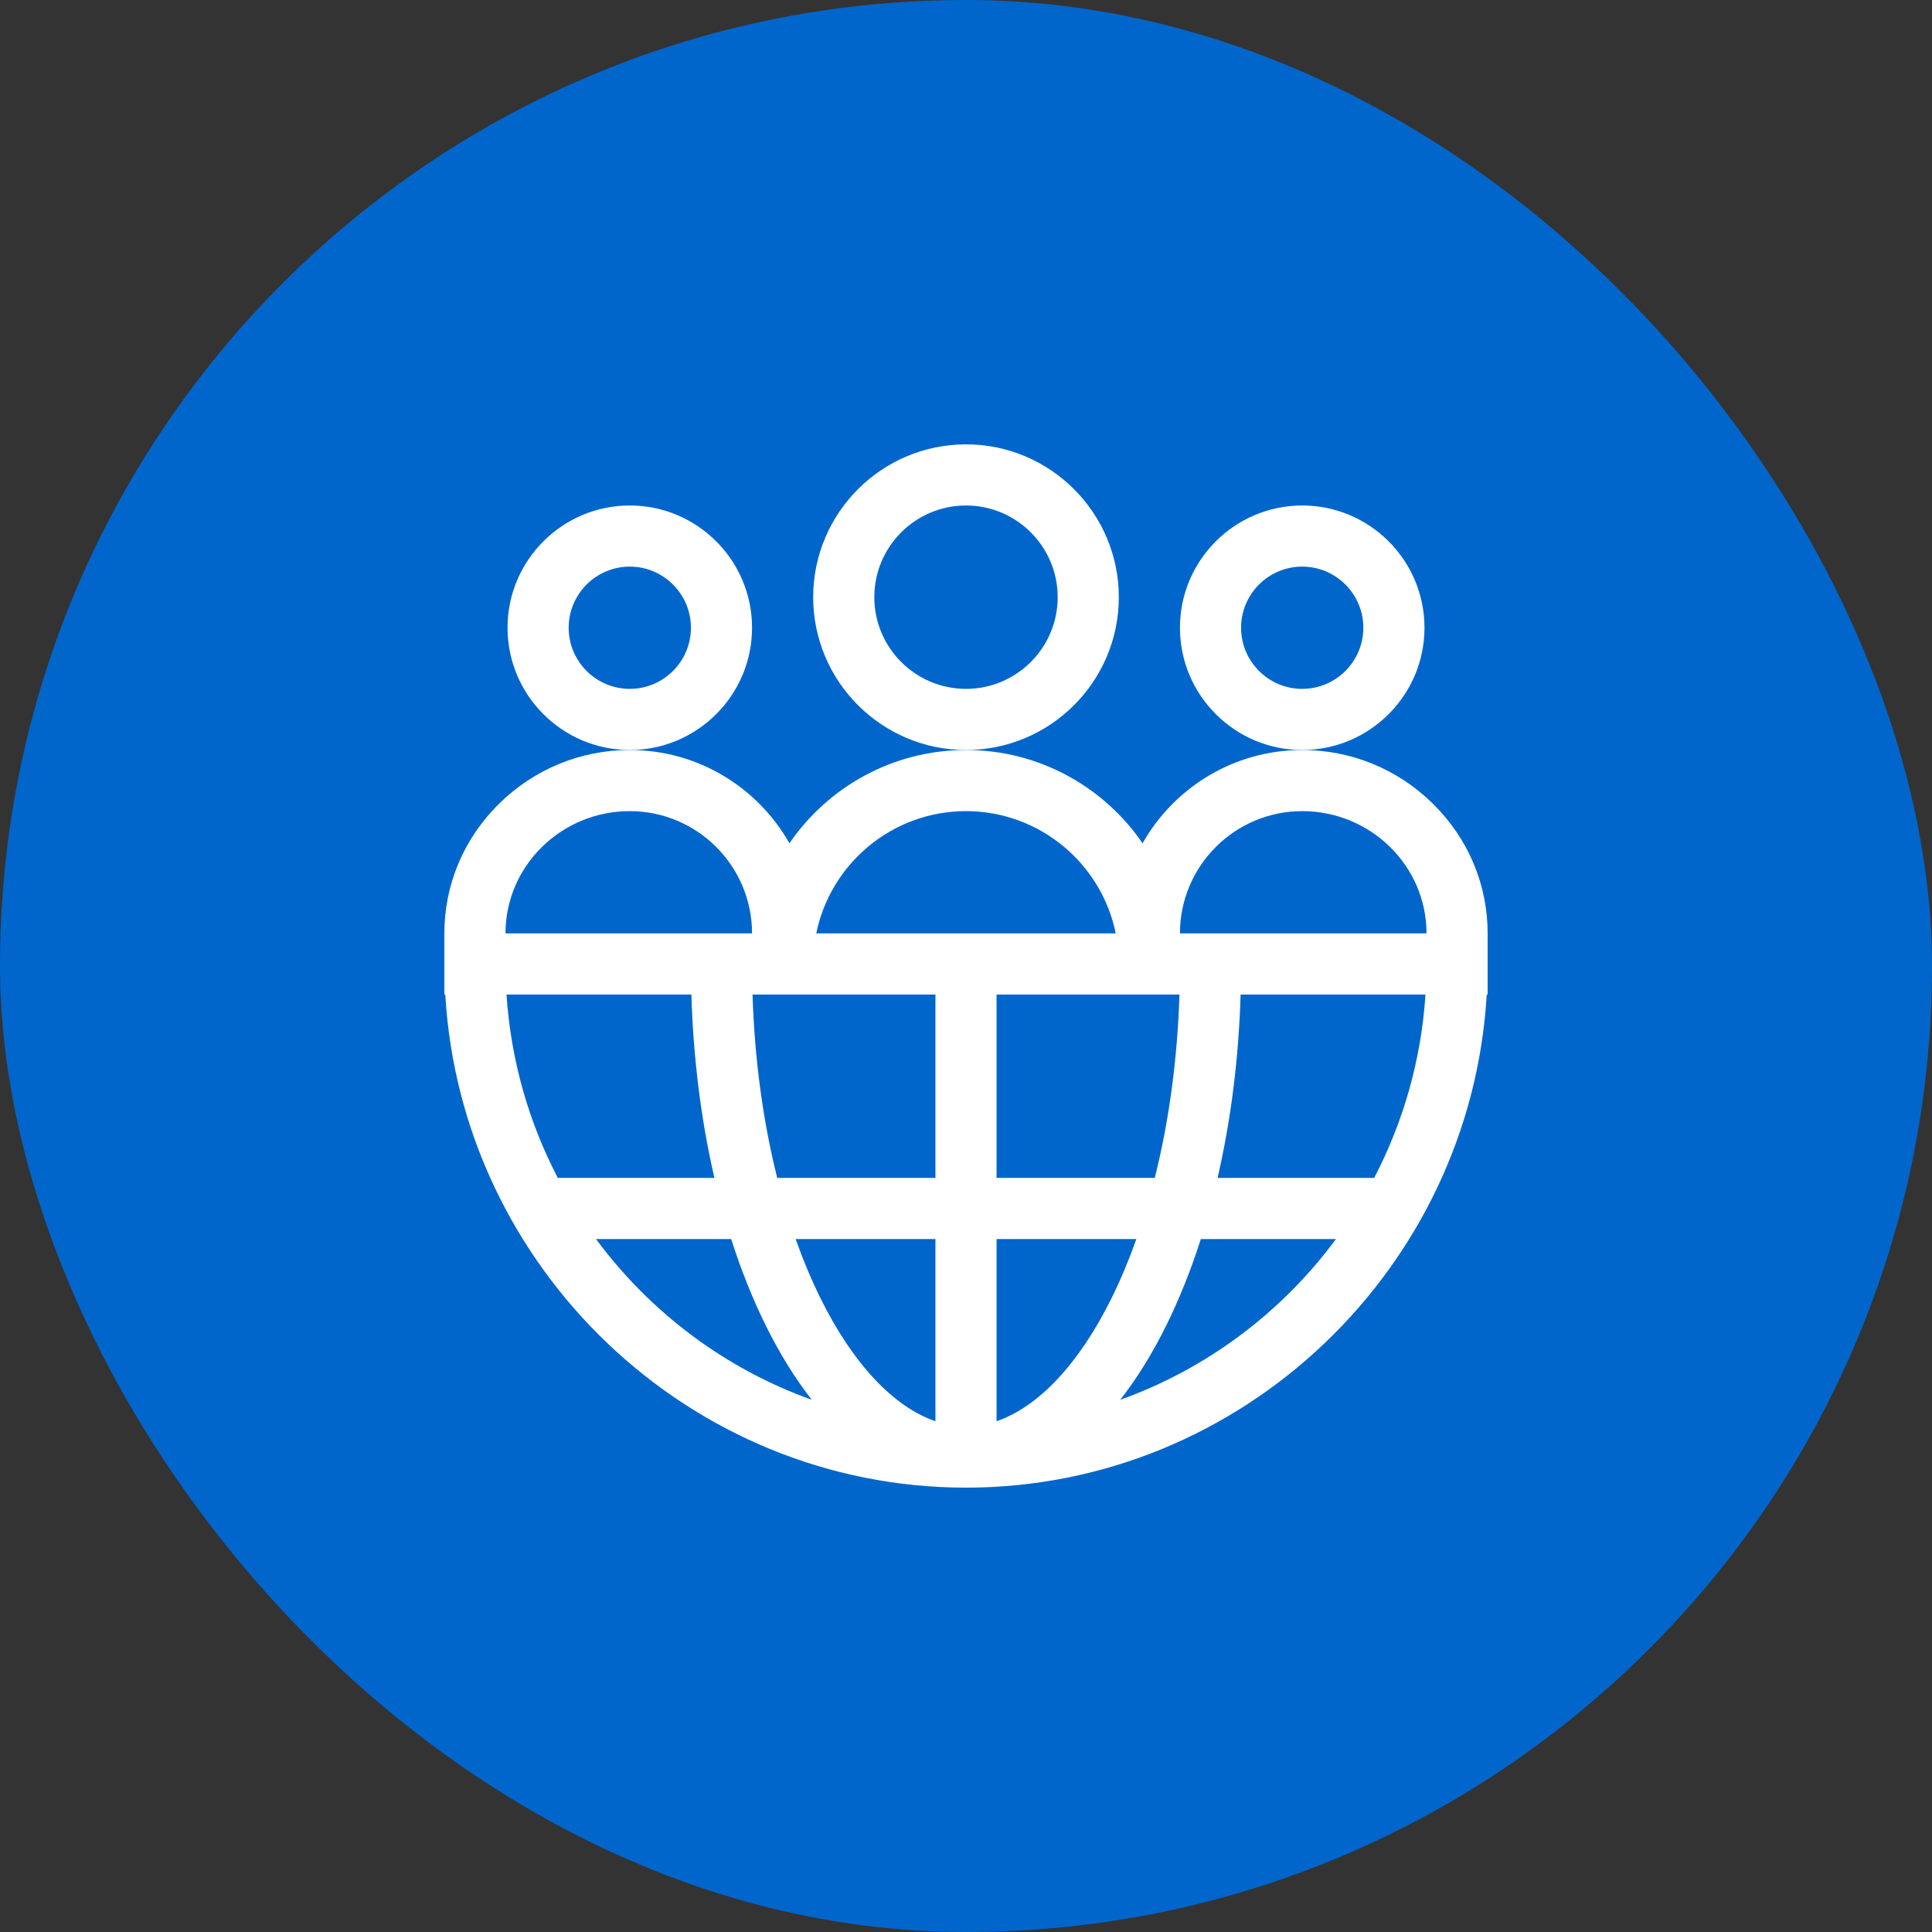
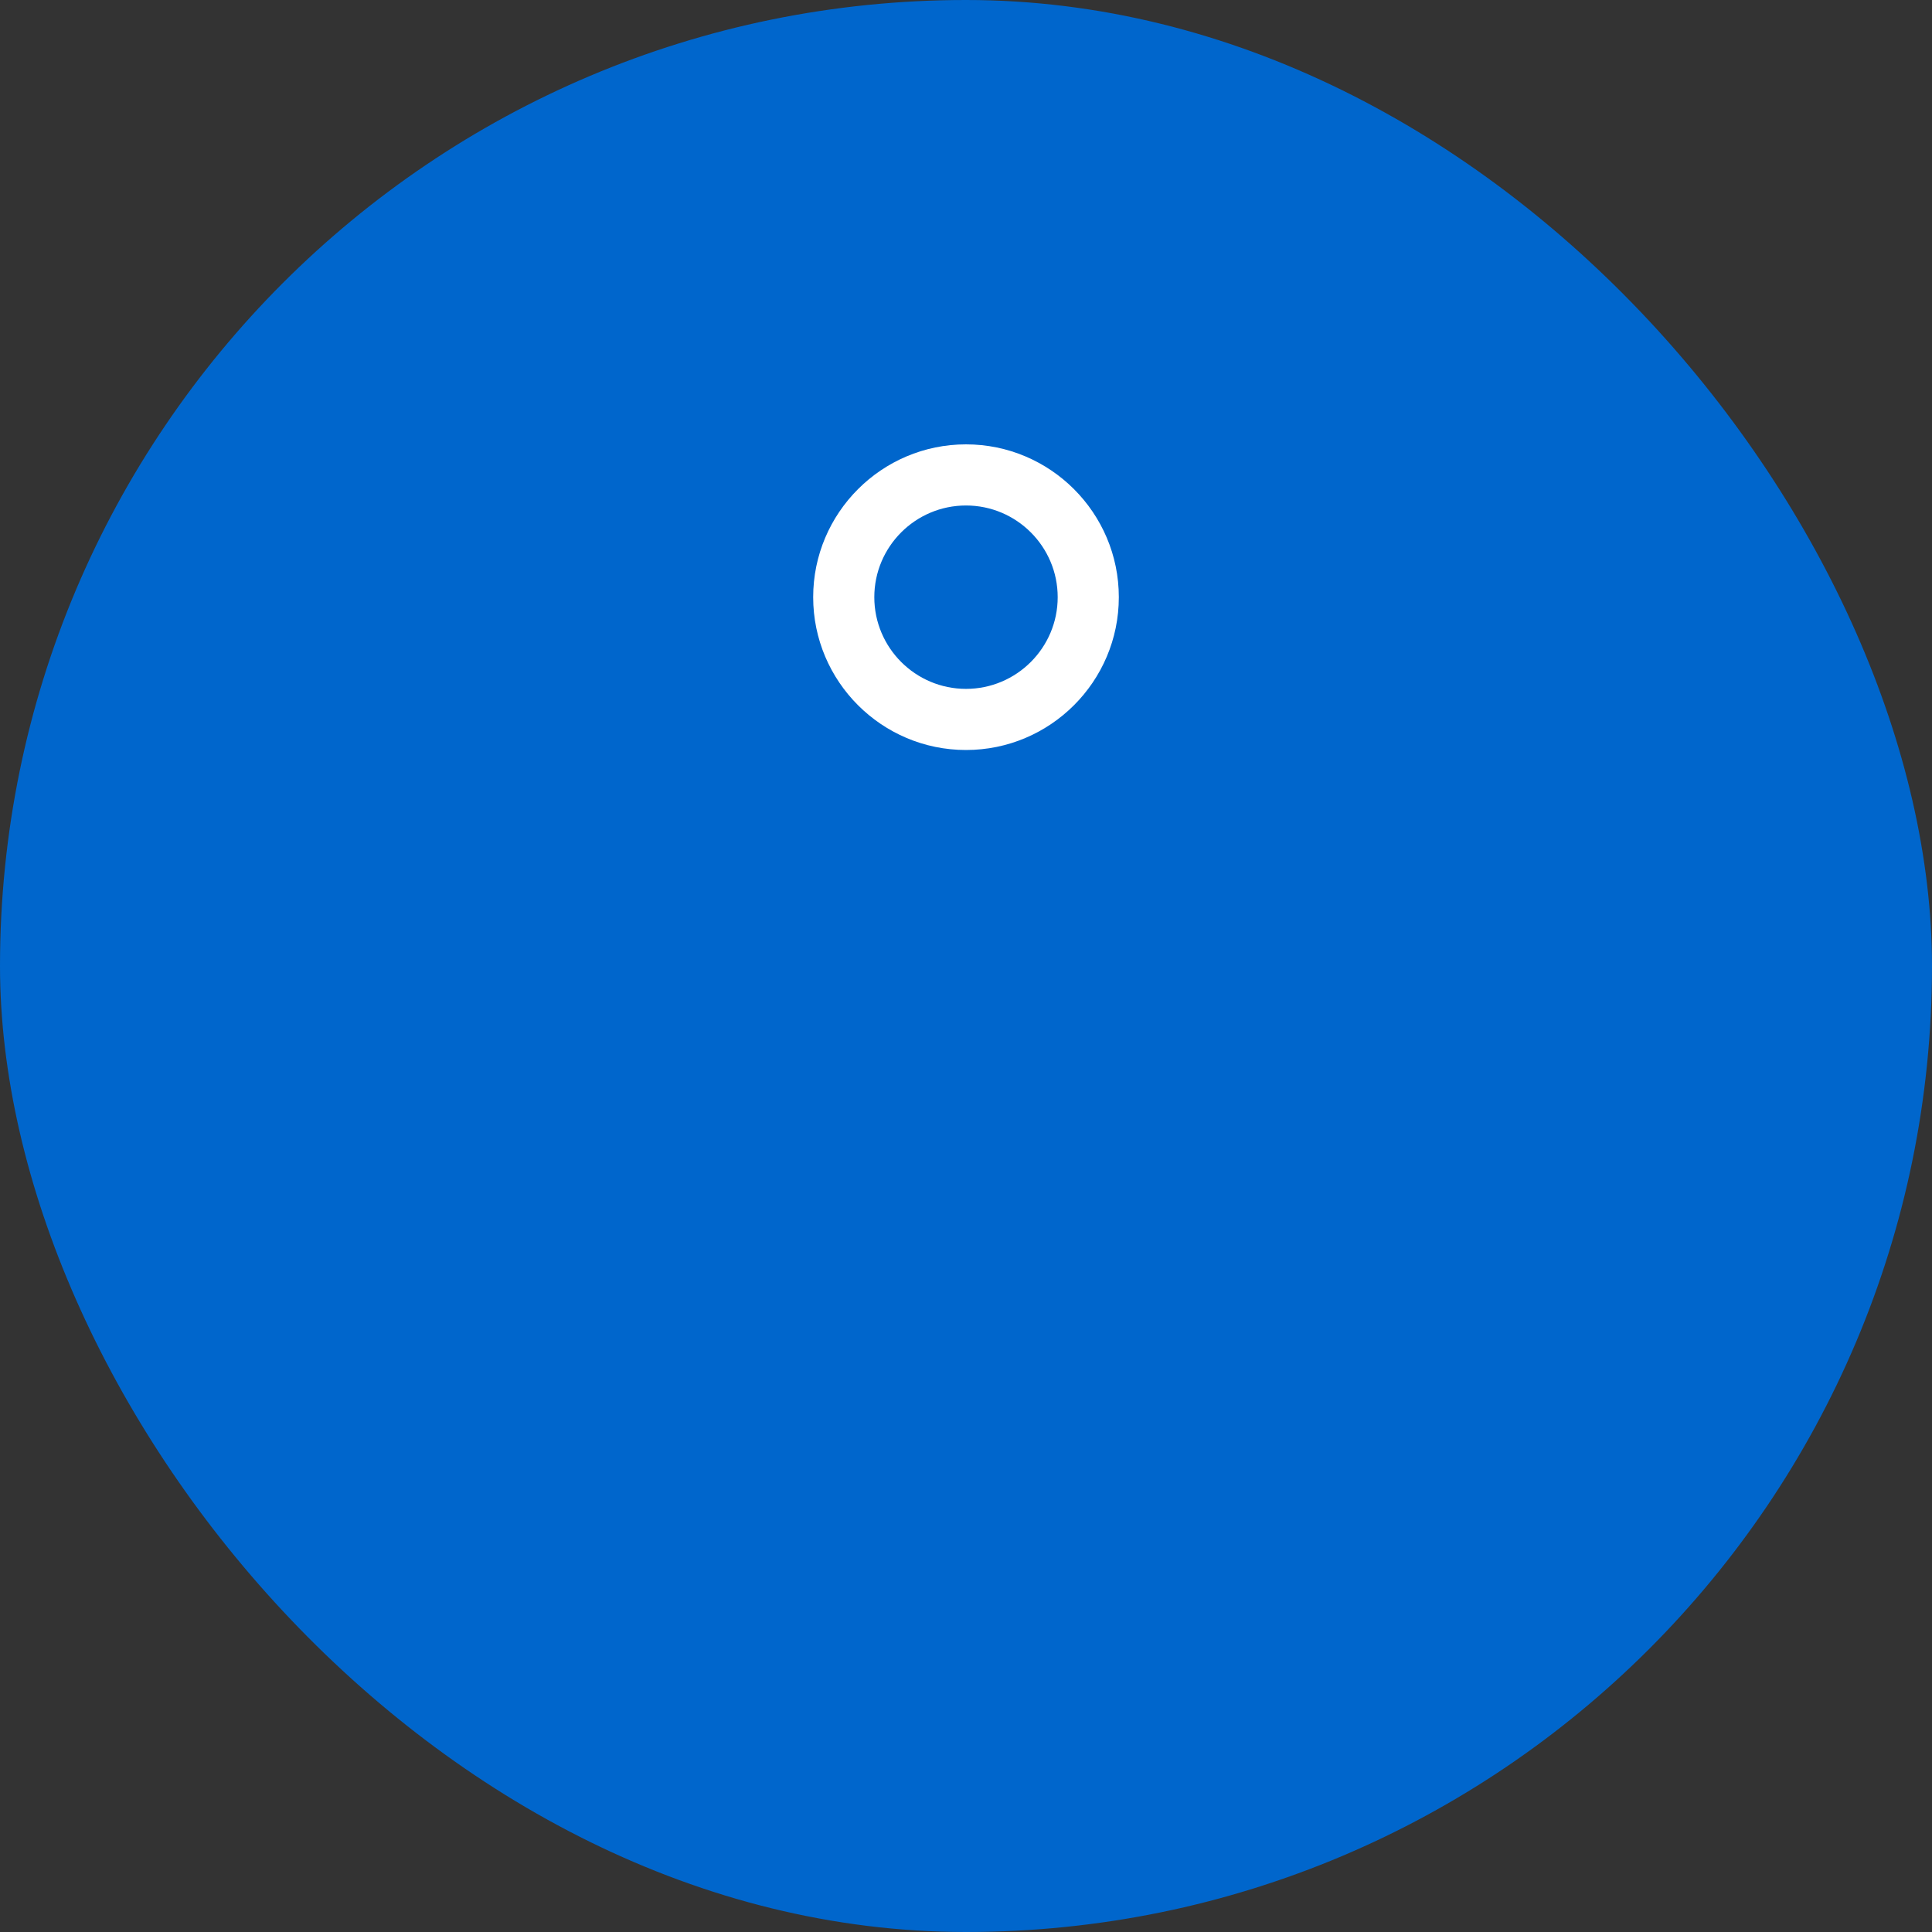
<svg xmlns="http://www.w3.org/2000/svg" width="100" height="100" viewBox="0 0 100 100" fill="none">
  <rect x="0" y="0" width="100" height="100" fill="#333333" stroke="none" />
  <rect width="100" height="100" rx="50" fill="#0066cc" />
-   <path d="M74.157 41.59C72.338 39.804 69.939 38.82 67.402 38.82C63.863 38.82 60.77 40.768 59.139 43.647C57.141 40.735 53.79 38.82 50 38.82C46.21 38.82 42.859 40.735 40.861 43.647C39.23 40.768 36.137 38.82 32.598 38.82C30.061 38.82 27.662 39.804 25.843 41.59C24.01 43.391 23 45.778 23 48.312V51.477H23.048C23.865 65.603 35.653 77 50 77C64.329 77 76.134 65.619 76.952 51.477H77V48.312C77 45.778 75.99 43.391 74.157 41.59ZM67.402 41.984C70.95 41.984 73.836 44.823 73.836 48.312H61.074C61.074 44.823 63.913 41.984 67.402 41.984ZM57.91 51.477H61.049C60.944 54.822 60.507 58.038 59.771 60.969H51.582V51.477H57.91ZM48.418 73.562C46.252 72.821 44.147 70.593 42.469 67.198C41.995 66.238 41.566 65.213 41.182 64.133H48.418V73.562ZM51.582 73.562V64.133H58.818C58.434 65.213 58.005 66.239 57.531 67.198C55.853 70.593 53.748 72.821 51.582 73.562ZM50 41.984C53.82 41.984 57.016 44.706 57.751 48.312H42.249C42.984 44.706 46.18 41.984 50 41.984ZM48.418 51.477V60.969H40.229C39.493 58.038 39.056 54.822 38.951 51.477H48.418ZM32.598 41.984C36.087 41.984 38.926 44.823 38.926 48.312H26.164C26.164 44.823 29.05 41.984 32.598 41.984ZM35.786 51.477C35.884 54.79 36.291 57.998 36.978 60.969H28.872C27.374 58.096 26.44 54.883 26.217 51.477H35.786ZM30.849 64.133H37.845C38.354 65.724 38.951 67.221 39.632 68.6C40.358 70.067 41.157 71.354 42.016 72.453C37.521 70.843 33.644 67.915 30.849 64.133ZM57.984 72.453C58.843 71.354 59.642 70.067 60.368 68.6C61.049 67.221 61.646 65.724 62.155 64.133H69.15C66.356 67.915 62.479 70.843 57.984 72.453ZM71.127 60.969H63.022C63.709 57.998 64.115 54.79 64.214 51.477H73.782C73.56 54.883 72.626 58.096 71.127 60.969Z" fill="white" />
  <path d="M57.91 30.91C57.91 26.549 54.362 23 50 23C45.638 23 42.09 26.549 42.09 30.91C42.09 35.272 45.638 38.82 50 38.82C54.362 38.82 57.91 35.272 57.91 30.91ZM50 35.656C47.383 35.656 45.254 33.527 45.254 30.91C45.254 28.293 47.383 26.164 50 26.164C52.617 26.164 54.746 28.293 54.746 30.91C54.746 33.527 52.617 35.656 50 35.656Z" fill="white" />
-   <path d="M38.926 32.492C38.926 29.003 36.087 26.164 32.598 26.164C29.108 26.164 26.27 29.003 26.27 32.492C26.27 35.981 29.108 38.82 32.598 38.82C36.087 38.82 38.926 35.981 38.926 32.492ZM32.598 35.656C30.853 35.656 29.434 34.237 29.434 32.492C29.434 30.747 30.853 29.328 32.598 29.328C34.342 29.328 35.762 30.747 35.762 32.492C35.762 34.237 34.342 35.656 32.598 35.656Z" fill="white" />
-   <path d="M73.731 32.492C73.731 29.003 70.892 26.164 67.402 26.164C63.913 26.164 61.074 29.003 61.074 32.492C61.074 35.981 63.913 38.82 67.402 38.82C70.892 38.82 73.731 35.981 73.731 32.492ZM67.402 35.656C65.658 35.656 64.238 34.237 64.238 32.492C64.238 30.747 65.658 29.328 67.402 29.328C69.147 29.328 70.566 30.747 70.566 32.492C70.566 34.237 69.147 35.656 67.402 35.656Z" fill="white" />
</svg>